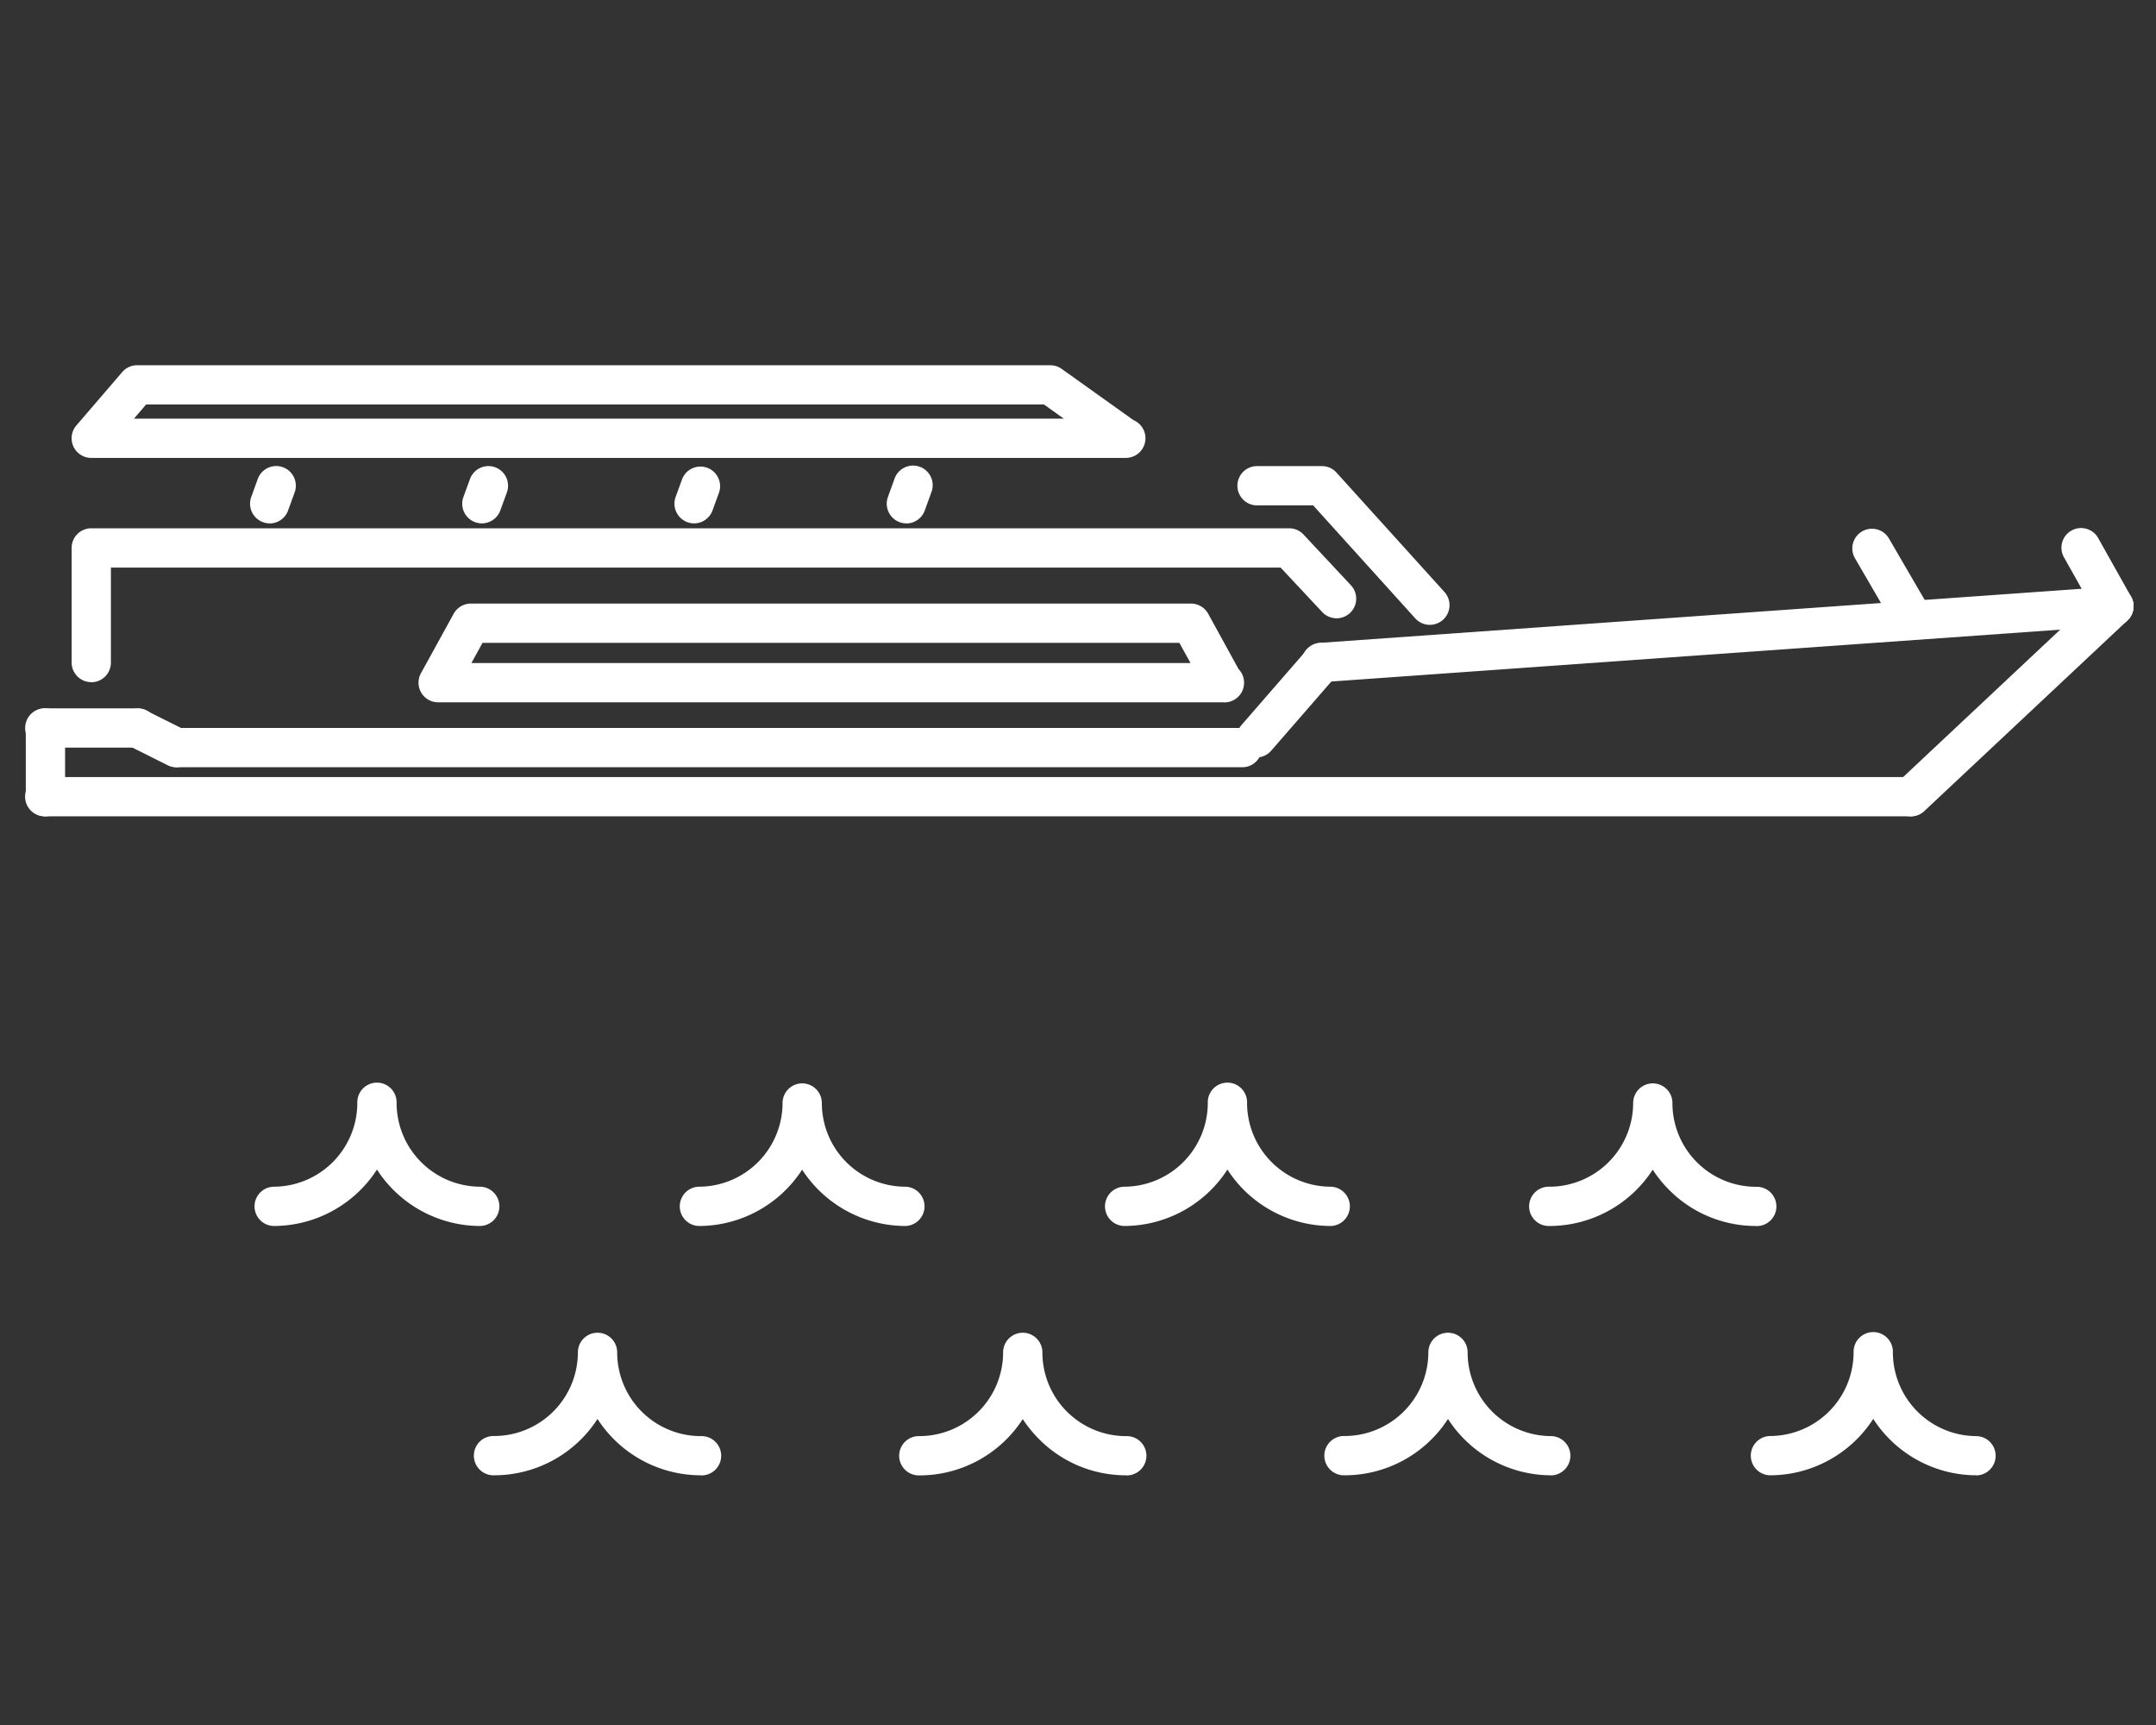
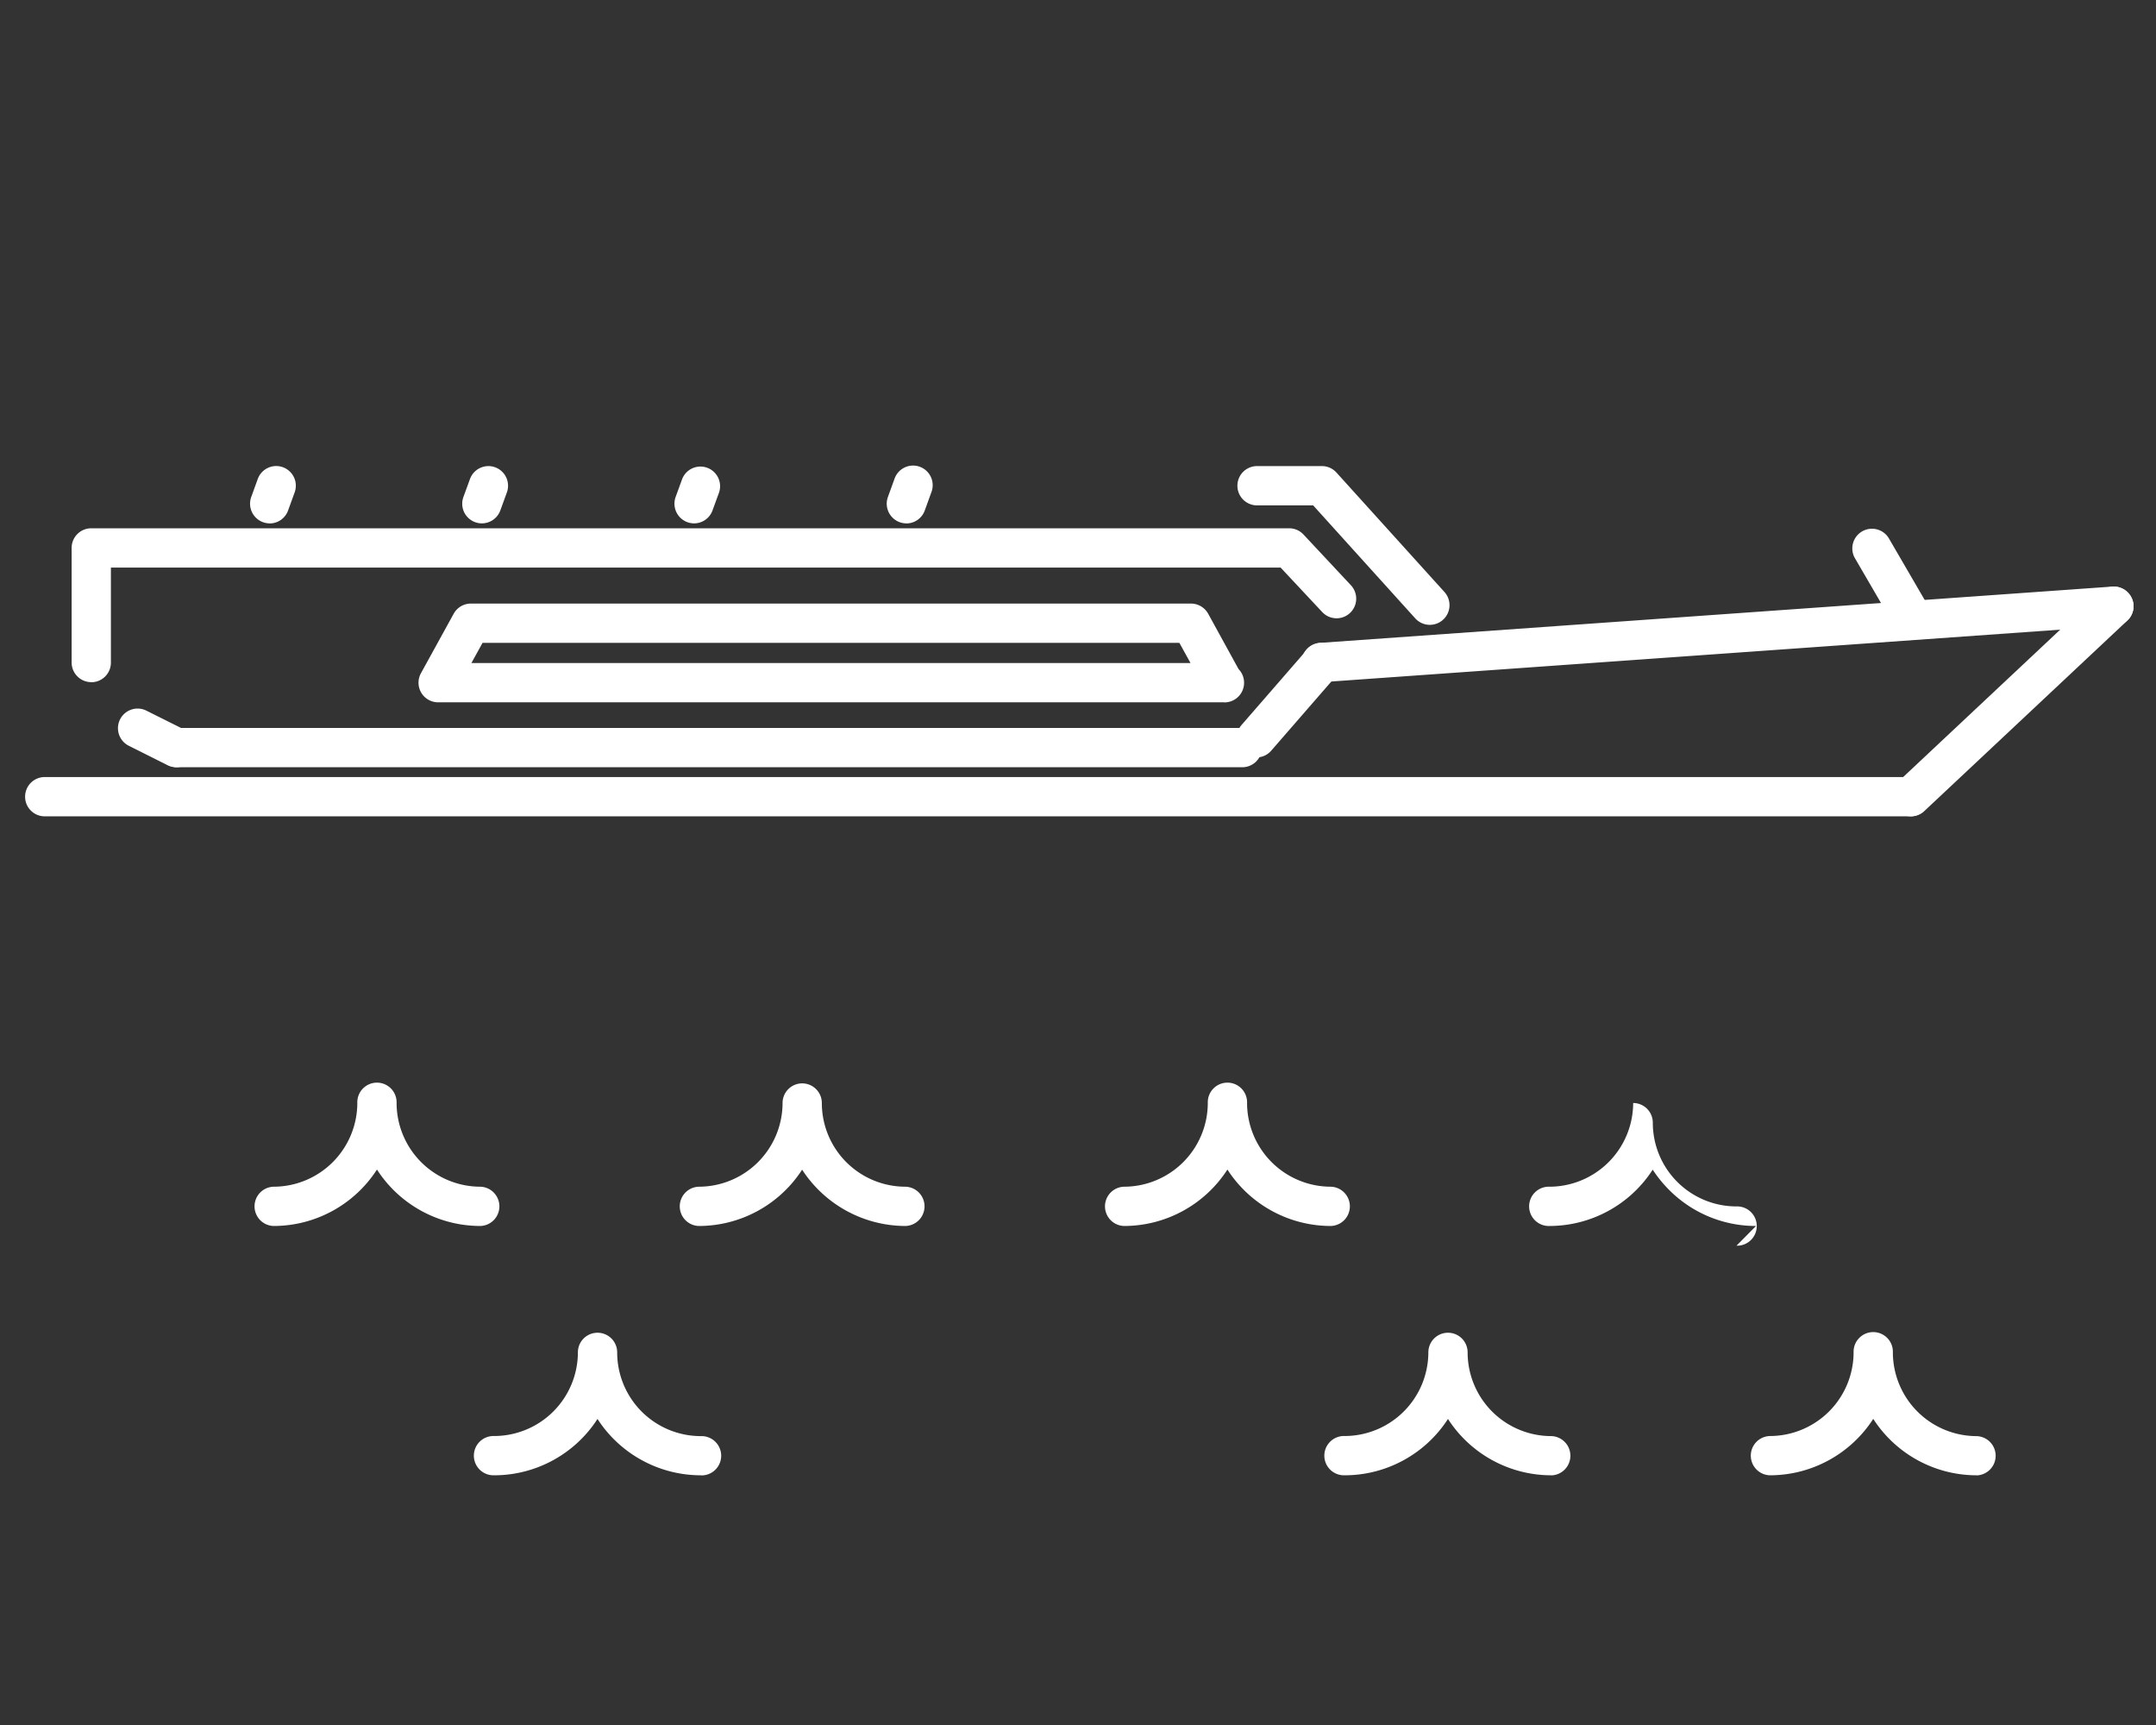
<svg xmlns="http://www.w3.org/2000/svg" id="svg2" viewBox="0 0 1066.67 853.33">
  <rect x="0" y="0" width="1066.67" height="853.33" fill="#333333" stroke="none" />
  <defs>
    <style>.cls-1{fill:#fff;}</style>
  </defs>
  <path id="path426" class="cls-1" d="M945.45,403.83h-923a9.72,9.72,0,1,1,0-19.43h923a9.72,9.72,0,0,1,0,19.43" />
  <path id="path428" class="cls-1" d="M945.45,403.83A9.72,9.72,0,0,1,938.8,387l100.4-94.22A9.71,9.71,0,0,1,1052.48,307L952.08,401.2a9.58,9.58,0,0,1-6.63,2.63" />
-   <path id="path430" class="cls-1" d="M22.48,403.83a9.72,9.72,0,0,1-9.72-9.71v-34a9.72,9.72,0,0,1,19.44,0v34a9.72,9.72,0,0,1-9.72,9.71" />
-   <path id="path432" class="cls-1" d="M67.83,369.83H22.48a9.72,9.72,0,1,1,0-19.43H67.83a9.72,9.72,0,1,1,0,19.43" />
  <path id="path434" class="cls-1" d="M87.26,379.54a9.88,9.88,0,0,1-4.35-1L63.48,368.8a9.72,9.72,0,0,1,8.69-17.38l19.44,9.71a9.72,9.72,0,0,1-4.35,18.41" />
  <path id="path436" class="cls-1" d="M614.93,379.54H87.26a9.72,9.72,0,0,1,0-19.43H614.93a9.72,9.72,0,0,1,0,19.43" />
  <path id="path438" class="cls-1" d="M621.61,374.69a9.71,9.71,0,0,1-7.32-16.1l32.37-37.24a9.71,9.71,0,1,1,14.65,12.75l-32.37,37.24a9.66,9.66,0,0,1-7.33,3.35" />
  <path id="path440" class="cls-1" d="M654,337.45A9.72,9.72,0,0,1,653.3,318l391.86-27.83a10,10,0,0,1,10.38,9,9.71,9.71,0,0,1-9,10.37L654.67,337.42c-.23,0-.46,0-.7,0" />
  <path id="path442" class="cls-1" d="M45.16,337.45a9.72,9.72,0,0,1-9.72-9.72V271.05a9.7,9.7,0,0,1,9.72-9.71H637.8a9.7,9.7,0,0,1,7.09,3.07l23.47,25.11a9.71,9.71,0,1,1-14.19,13.26l-20.59-22H54.87v47a9.72,9.72,0,0,1-9.71,9.72" />
  <path id="path444" class="cls-1" d="M133.41,258.91a9.74,9.74,0,0,1-9.13-13l3.22-8.9a9.71,9.71,0,1,1,18.26,6.61l-3.23,8.9a9.69,9.69,0,0,1-9.12,6.42" />
  <path id="path446" class="cls-1" d="M238.4,258.91a9.81,9.81,0,0,1-3.33-.6,9.71,9.71,0,0,1-5.8-12.45l3.25-8.9a9.71,9.71,0,0,1,18.25,6.65l-3.24,8.9a9.75,9.75,0,0,1-9.13,6.4" />
  <path id="path448" class="cls-1" d="M343.39,258.91a9.75,9.75,0,0,1-9.13-13.05l3.24-8.9a9.72,9.72,0,0,1,18.26,6.65l-3.25,8.9a9.71,9.71,0,0,1-9.12,6.4" />
  <path id="path450" class="cls-1" d="M448.4,258.91a9.74,9.74,0,0,1-9.13-13l3.23-8.9a9.71,9.71,0,1,1,18.25,6.61l-3.22,8.9a9.71,9.71,0,0,1-9.13,6.42" />
-   <path id="path452" class="cls-1" d="M66.29,207.09h460l-9.8-7H72.29ZM557,226.52c-.12,0-.27,0-.38,0H45.16a9.71,9.71,0,0,1-7.37-16.05l22.68-26.41a9.67,9.67,0,0,1,7.36-3.38H519.6a9.81,9.81,0,0,1,5.64,1.79l35.59,25.4A9.72,9.72,0,0,1,557,226.52" />
  <path id="path454" class="cls-1" d="M233.22,328H589l-5.52-10H238.74Zm372.57,19.43h-389a9.71,9.71,0,0,1-8.52-14.41l16.2-29.44a9.72,9.72,0,0,1,8.52-5H589.2a9.73,9.73,0,0,1,8.52,5L612.78,331a9.72,9.72,0,0,1-7,16.47" />
  <path id="path456" class="cls-1" d="M707.42,309.11a9.76,9.76,0,0,1-7.22-3.2L649.67,250H621.61a9.72,9.72,0,0,1,0-19.43H654a9.73,9.73,0,0,1,7.2,3.19l53.44,59.1a9.73,9.73,0,0,1-7.21,16.24" />
-   <path id="path458" class="cls-1" d="M1045.85,309.6a9.71,9.71,0,0,1-8.48-5L1021.2,275.8a9.71,9.71,0,1,1,16.93-9.51l16.18,28.84a9.7,9.7,0,0,1-8.46,14.47" />
  <path id="path460" class="cls-1" d="M945.45,314.17a9.72,9.72,0,0,1-8.41-4.83L917.6,275.93a9.73,9.73,0,0,1,16.82-9.77l19.43,33.41a9.72,9.72,0,0,1-8.4,14.6" />
  <path id="path462" class="cls-1" d="M237.66,606.48a60.92,60.92,0,0,1-51.16-27.92,60.91,60.91,0,0,1-51.16,27.92,9.72,9.72,0,0,1,0-19.43,41.49,41.49,0,0,0,41.44-41.45,9.72,9.72,0,1,1,19.43,0,41.5,41.5,0,0,0,41.45,41.45,9.72,9.72,0,0,1,0,19.43" />
  <path id="path464" class="cls-1" d="M448,606.48a61.11,61.11,0,0,1-51.15-27.86,60.92,60.92,0,0,1-51.13,27.86,9.72,9.72,0,0,1,0-19.43,41.49,41.49,0,0,0,41.45-41.41v0a9.72,9.72,0,0,1,9.71-9.71h0a9.73,9.73,0,0,1,9.72,9.72h0A41.4,41.4,0,0,0,448,587.05a9.72,9.72,0,0,1,0,19.43" />
  <path id="path466" class="cls-1" d="M658.43,606.48a60.92,60.92,0,0,1-51.17-27.92,60.91,60.91,0,0,1-51.16,27.92,9.72,9.72,0,0,1,0-19.43,41.5,41.5,0,0,0,41.45-41.45,9.72,9.72,0,1,1,19.43,0,41.49,41.49,0,0,0,41.45,41.45,9.72,9.72,0,0,1,0,19.43" />
-   <path id="path468" class="cls-1" d="M868.78,606.48a60.47,60.47,0,0,1-43-17.86,62.17,62.17,0,0,1-8.11-10,60.89,60.89,0,0,1-51.11,27.86,9.72,9.72,0,1,1,0-19.43A41.49,41.49,0,0,0,808,545.64v0a9.73,9.73,0,0,1,9.71-9.71h0a9.73,9.73,0,0,1,9.72,9.72h0a41.38,41.38,0,0,0,41.4,41.44,9.72,9.72,0,1,1,0,19.43" />
+   <path id="path468" class="cls-1" d="M868.78,606.48a60.47,60.47,0,0,1-43-17.86,62.17,62.17,0,0,1-8.11-10,60.89,60.89,0,0,1-51.11,27.86,9.72,9.72,0,1,1,0-19.43A41.49,41.49,0,0,0,808,545.64v0h0a9.73,9.73,0,0,1,9.72,9.72h0a41.38,41.38,0,0,0,41.4,41.44,9.72,9.72,0,1,1,0,19.43" />
  <path id="path470" class="cls-1" d="M346.77,729.81a60.91,60.91,0,0,1-51.16-27.87,60.88,60.88,0,0,1-51.14,27.87,9.72,9.72,0,1,1,0-19.43A41.48,41.48,0,0,0,285.91,669h0a9.71,9.71,0,0,1,9.72-9.71h0a9.72,9.72,0,0,1,9.72,9.72h0a41.4,41.4,0,0,0,41.42,41.42,9.72,9.72,0,1,1,0,19.43" />
-   <path id="path472" class="cls-1" d="M557.15,729.81a60.43,60.43,0,0,1-43-17.82A62.11,62.11,0,0,1,506,702a60.84,60.84,0,0,1-51.11,27.86,9.72,9.72,0,1,1,0-19.43A41.48,41.48,0,0,0,496.29,669h0a9.71,9.71,0,0,1,9.72-9.71h0a9.71,9.71,0,0,1,9.71,9.72h0a41.41,41.41,0,0,0,41.43,41.42,9.72,9.72,0,1,1,0,19.43" />
  <path id="path474" class="cls-1" d="M767.53,729.81a60.83,60.83,0,0,1-51.15-27.87,60.89,60.89,0,0,1-51.14,27.87,9.72,9.72,0,1,1,0-19.43A41.48,41.48,0,0,0,706.67,669h0a9.71,9.71,0,0,1,9.72-9.71h0A9.71,9.71,0,0,1,726.1,669h0a41.43,41.43,0,0,0,41.43,41.42,9.72,9.72,0,0,1,0,19.43" />
  <path id="path476" class="cls-1" d="M977.93,729.81a60.86,60.86,0,0,1-51.15-27.91,60.89,60.89,0,0,1-51.17,27.91,9.72,9.72,0,0,1,0-19.43A41.48,41.48,0,0,0,917.06,669a9.72,9.72,0,1,1,19.43,0,41.48,41.48,0,0,0,41.44,41.43,9.72,9.72,0,0,1,0,19.43" />
</svg>